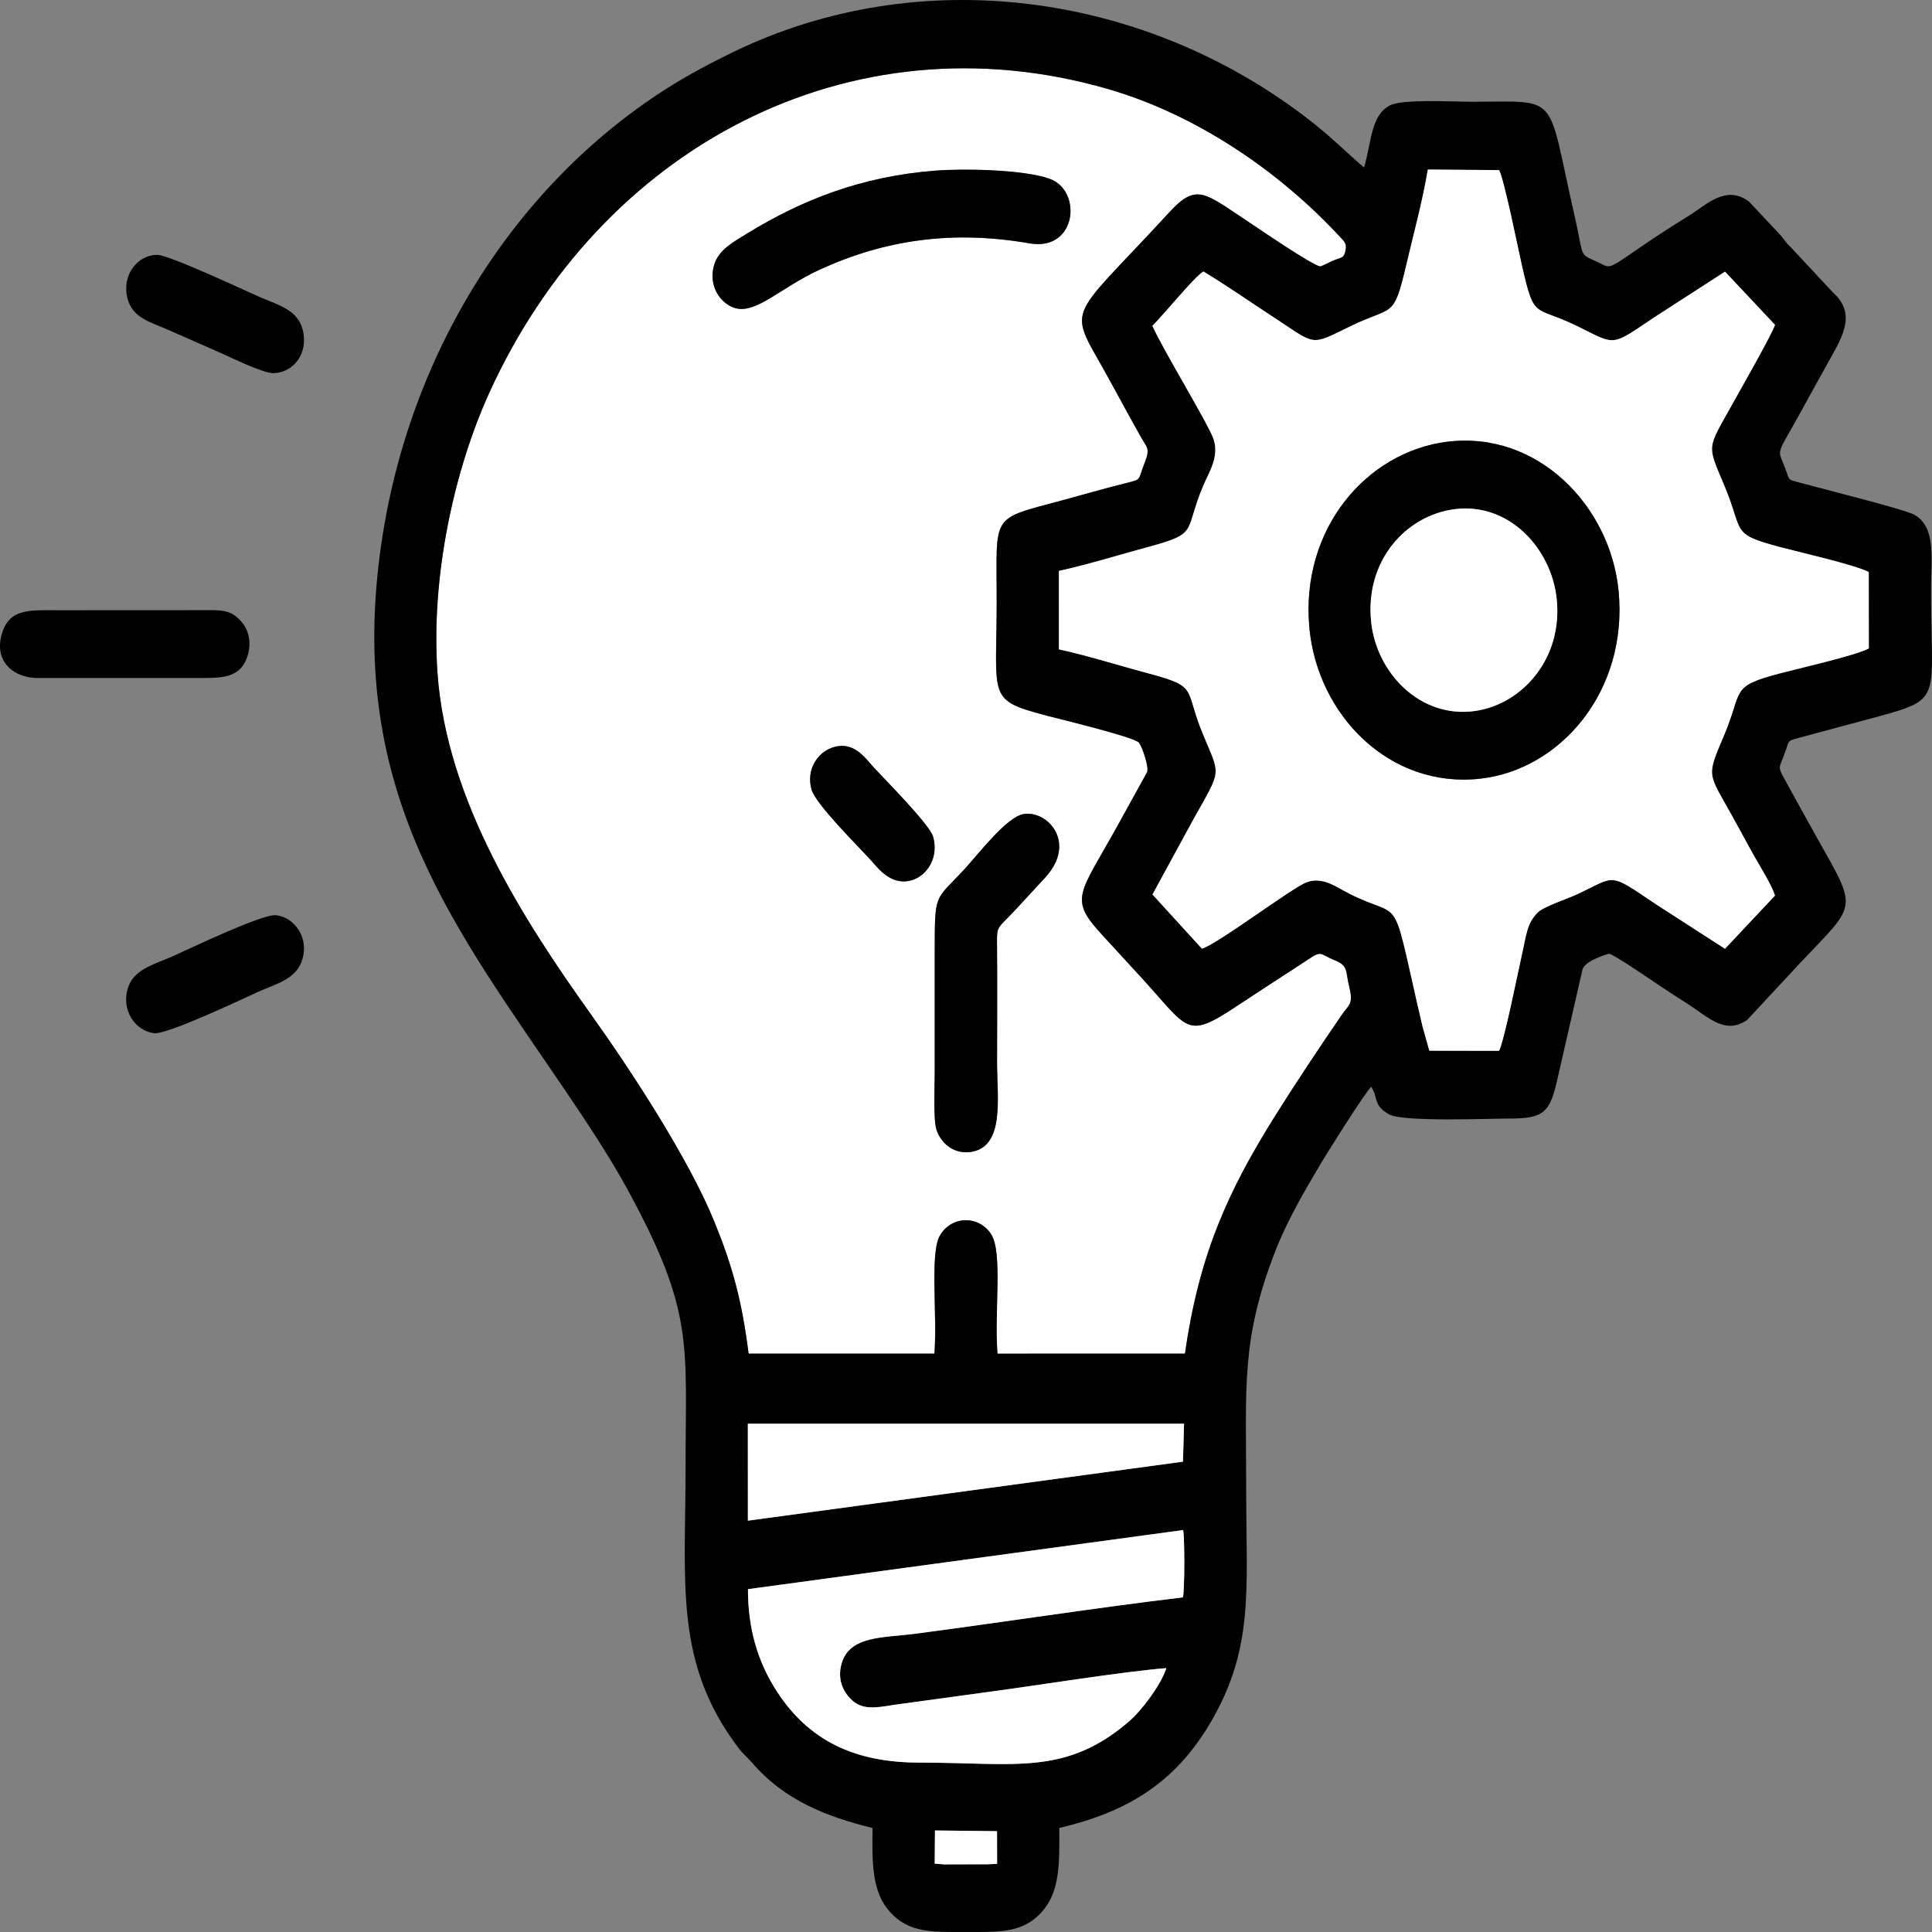
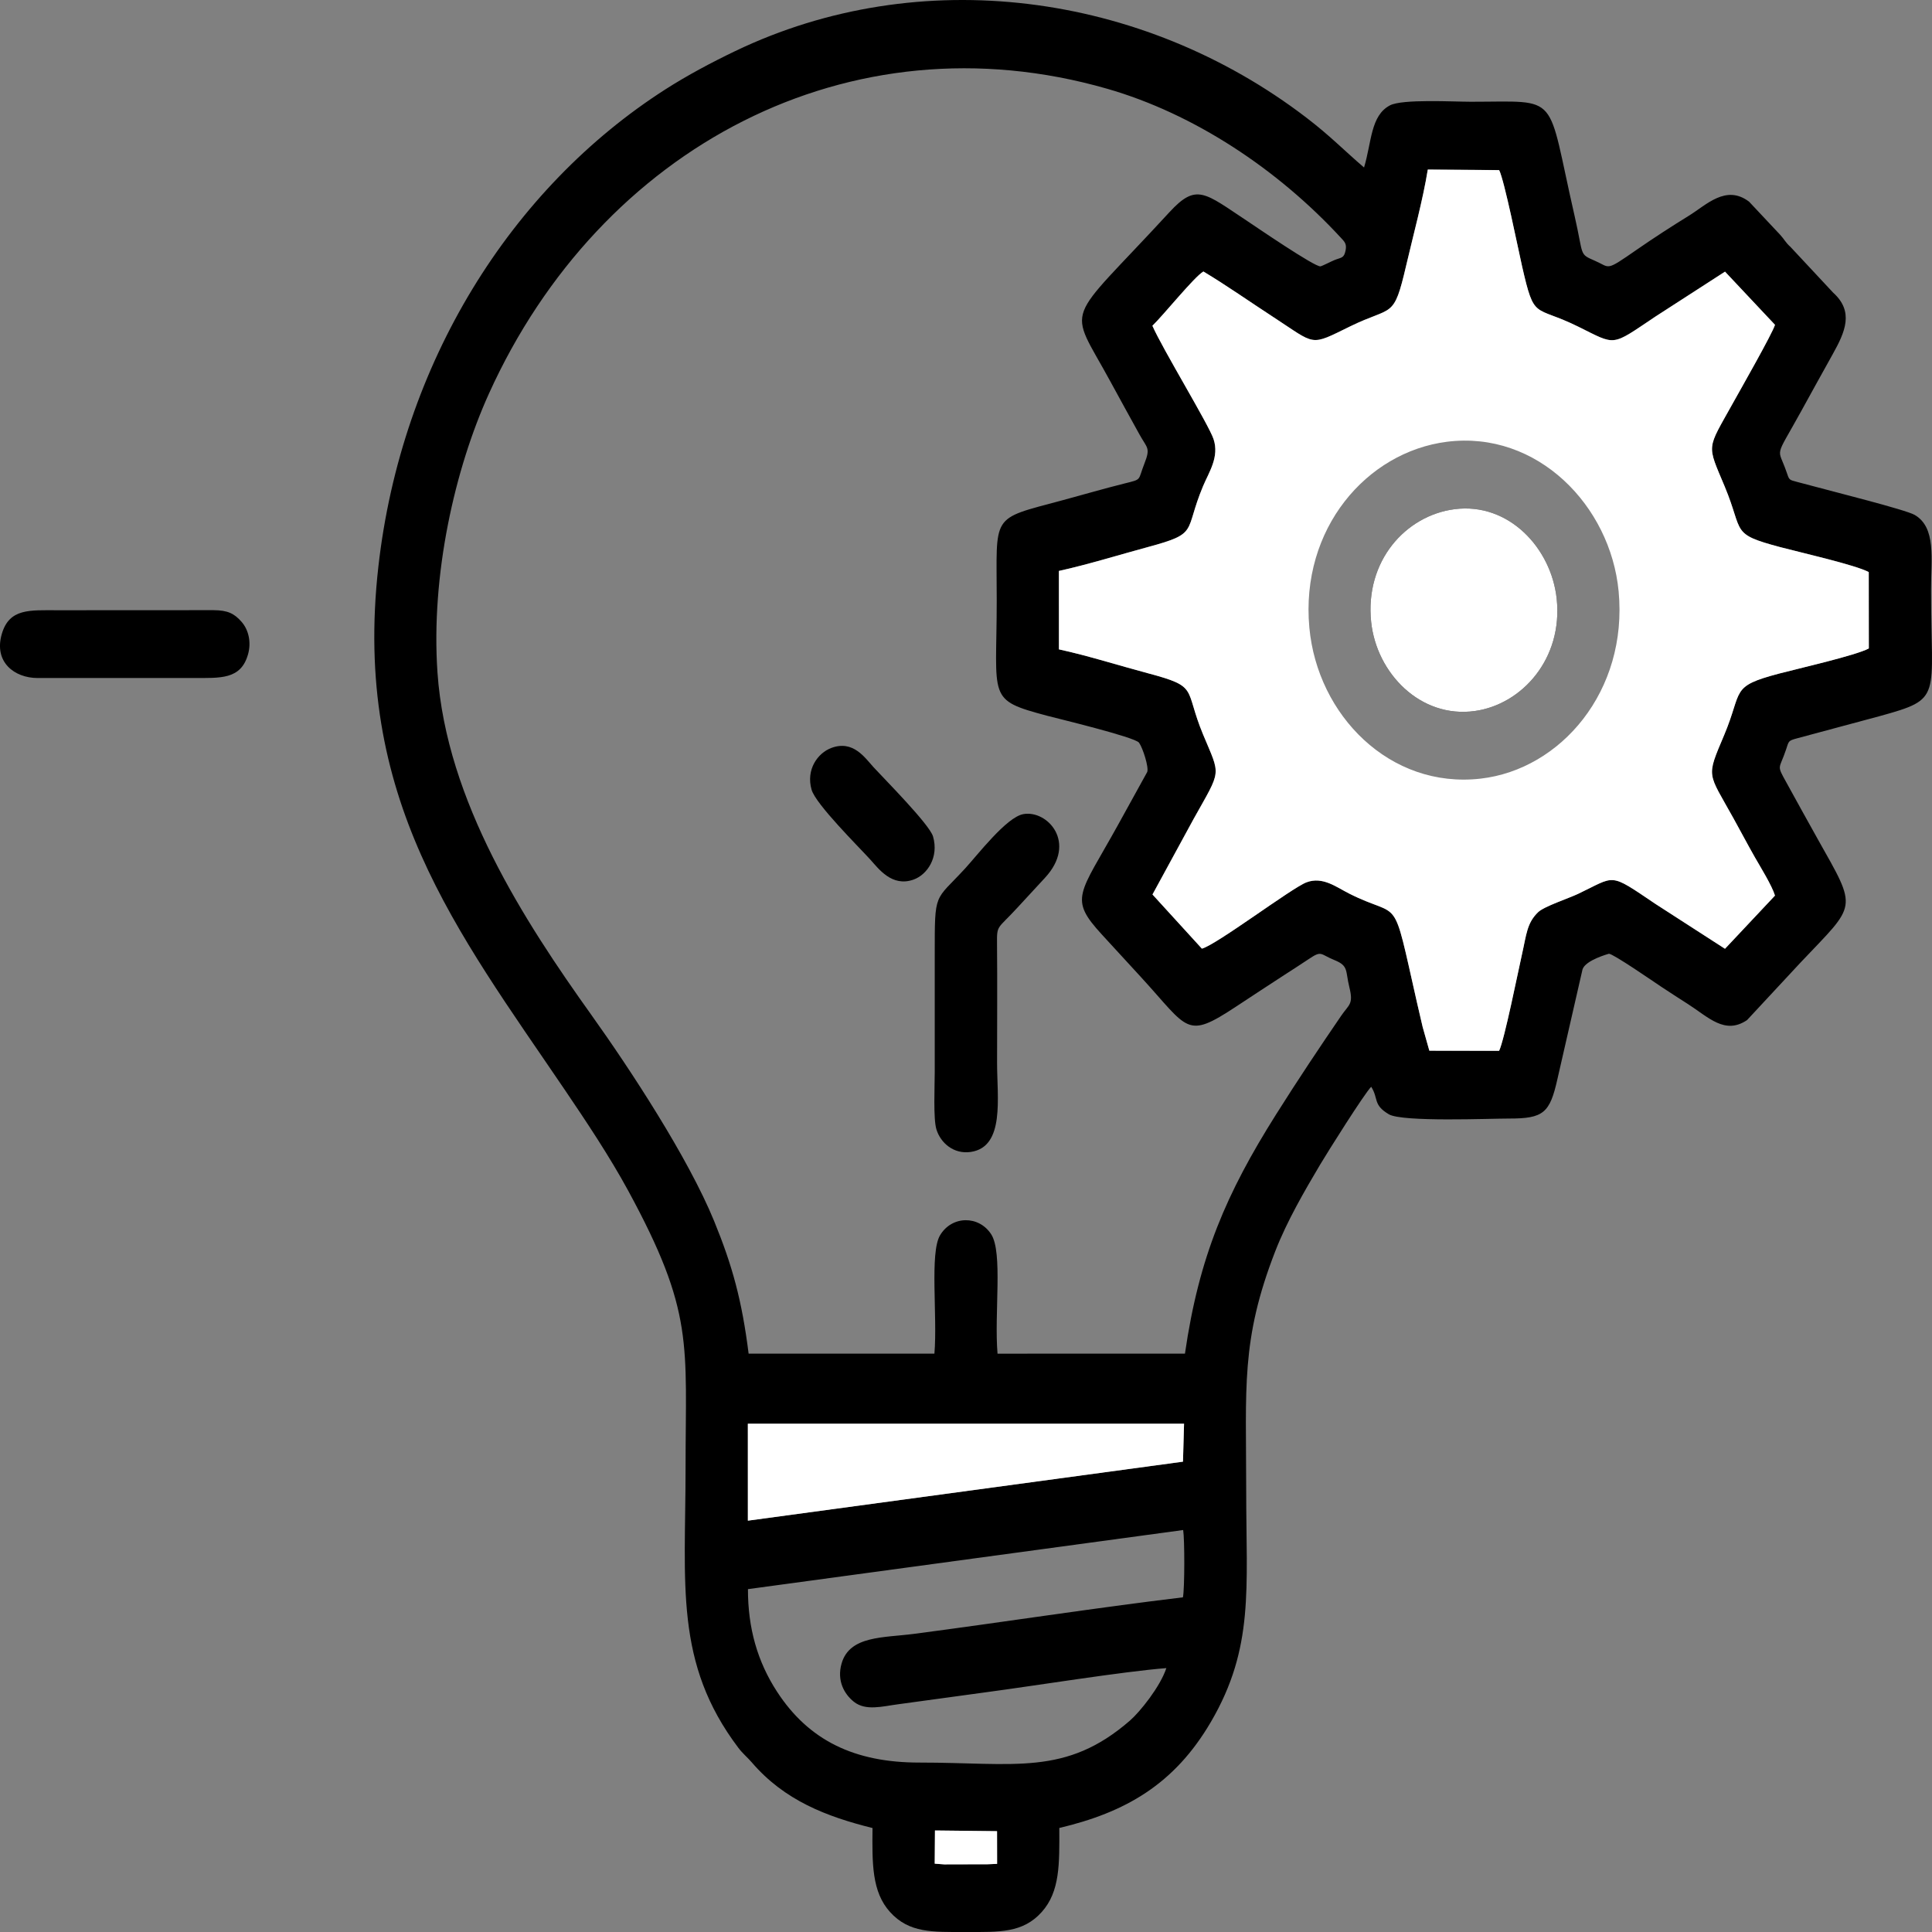
<svg xmlns="http://www.w3.org/2000/svg" xml:space="preserve" width="55mm" height="55mm" version="1.1" style="shape-rendering:geometricPrecision; text-rendering:geometricPrecision; image-rendering:optimizeQuality; fill-rule:evenodd; clip-rule:evenodd" viewBox="0 0 724.65 724.65">
  <rect x="0" y="0" width="724.65" height="724.65" fill="#808080" stroke="none" />
  <defs>
    <style type="text/css">
   
    .fil1 {fill:black}
    .fil0 {fill:white}
   
  </style>
  </defs>
  <g id="Katman_x0020_1">
    <g id="_2624799412720">
-       <path class="fil0" d="M383.79 305.37c9.07,-1.64 20.36,10.71 8.14,23.89 -3.6,3.88 -6.73,7.27 -10.31,11.17 -7.55,8.23 -7.74,6.32 -7.67,13.51 0.14,14.9 0.02,29.86 0.02,44.77 0,13.04 2.99,31.44 -9.83,33.36 -6.41,0.96 -11.34,-3.34 -12.92,-8.45 -1.22,-3.94 -0.63,-16.44 -0.63,-21.51 0,-14.69 0,-29.38 0,-44.07 0,-23.92 -0.14,-19.75 11.35,-32.24 4.68,-5.08 15.54,-19.28 21.84,-20.42zm-71.96 -24.84c8.22,-3.04 12.55,3.68 15.88,7.3 4.01,4.37 20.97,21.42 22.26,25.93 2.25,7.85 -2.22,14.32 -7.3,16.15 -8.12,2.92 -13.15,-4.1 -16.22,-7.48 -4.48,-4.93 -20.48,-20.77 -22.04,-26.22 -2.17,-7.57 2.27,-13.77 7.43,-15.68zm39.01 -216.52c10.79,-0.84 32.93,-0.41 42.72,3.01 12.57,4.4 10.33,27.35 -7.38,24.27 -29.02,-5.04 -54.23,-1.35 -78.68,9.82 -14.67,6.7 -24.04,16.95 -32.03,14.38 -5.14,-1.65 -9.99,-8.14 -7.62,-16.13 1.67,-5.64 7.15,-8.58 12.3,-11.73 20.65,-12.65 42.82,-21.46 70.68,-23.62zm-70.06 443.72l69.66 0.01c1.19,-14.16 -1.82,-37.75 2.1,-44.37 4.42,-7.46 14.59,-7.55 19.2,-0.39 4.4,6.84 1.09,29.59 2.37,44.77l70.3 -0.02c5.28,-36.49 15.57,-60.16 34.13,-89.64 8.24,-13.09 16.23,-25.04 24.48,-37.1 2.92,-4.27 4.65,-4.23 3.06,-10.66 -1.54,-6.24 -0.21,-8.02 -5.57,-10.19 -5.48,-2.22 -4.69,-3.74 -9.59,-0.45 -3.41,2.29 -6.28,4.09 -9.36,6.1 -6.25,4.06 -11.62,7.59 -17.9,11.73 -18.96,12.52 -17.72,8.66 -35.71,-10.97 -5.02,-5.48 -9.61,-10.47 -14.64,-15.94 -12.6,-13.69 -8.54,-14.91 5.94,-41.09l11.01 -19.95c0.65,-1.76 -1.62,-8.94 -3.08,-10.99 -1.48,-2.08 -30.79,-9.12 -34.36,-10.07 -22.87,-6.1 -19.01,-6.14 -19.01,-43.39 0,-32.66 -2.6,-30.12 24.47,-37.41 7.78,-2.1 15.54,-4.38 23.47,-6.35 6.72,-1.68 4.9,-0.99 7.45,-7.46 2.37,-6 1.02,-5.74 -1.8,-10.84 -3.64,-6.57 -7.33,-13.26 -10.96,-19.95 -16.07,-29.63 -17.73,-20.12 22.1,-63.45 10.23,-11.12 13.21,-7.34 29.38,3.36 2.5,1.65 25.32,17.28 27.33,16.9 0.7,-0.13 4.13,-1.91 5.23,-2.35 2.65,-1.06 3.59,-0.63 4.19,-3.67 0.5,-2.51 -0.5,-3.33 -1.85,-4.78 -23.62,-25.59 -54.97,-46.45 -87.65,-55.83 -96.51,-27.71 -189.97,21.89 -231.85,114.43 -12.76,28.19 -21.81,67.95 -19.27,104.58 3.34,48.28 32.68,93.36 57.73,128.41 14.44,20.22 36.29,53.48 46.05,77.34 6.81,16.64 10.41,29.7 12.92,49.69z" />
      <path class="fil1" d="M350.68 686.57l23.29 0.25 0.03 12.27 -3.61 0.15 -16.2 0.05 -3.59 -0.27 0.09 -12.45zm93.1 -112.69c0.57,3.43 0.58,21.94 -0.09,25.24 -33.4,4.01 -67.31,9.31 -100.83,13.7 -11.49,1.51 -24.16,0.62 -27.19,11.09 -1.89,6.55 1.07,11.58 4.62,14.4 4.43,3.52 10.79,1.68 16.37,0.95 10.98,-1.45 22.12,-3.07 33.13,-4.53 18.26,-2.42 51.4,-7.79 67.68,-9.06 -2.29,6.98 -9.93,16.45 -13.65,19.68 -24.1,20.94 -43.32,15.73 -78.99,15.75 -24.33,0.01 -41.5,-8.29 -53.41,-26.63 -7.3,-11.24 -10.9,-23.77 -10.88,-38.42l163.23 -22.17zm-163.28 -39.89l3.28 -0 157.01 0 3.32 -0 -0.4 14.25 -163.2 22.12 -0 -36.37zm170.88 -432.16c8.73,5.24 17.36,11.33 26.05,16.98 16.43,10.68 13.55,11.14 29.06,3.55 15.91,-7.79 16.18,-2.4 20.9,-22.7 2.65,-11.39 6.31,-24.78 8.13,-36.08l26.76 0.2c1.97,3.86 7.12,29.57 8.6,36.07 4.69,20.54 4.39,14.43 20.96,22.6 14.57,7.19 12.17,7.57 29.05,-3.72l26.11 -16.86 18.74 19.94c-0.97,3.28 -13.04,24.43 -15.74,29.29 -9.93,17.9 -9.9,15.13 -3.09,31.43 7.21,17.25 1.91,17.63 20.86,22.68 6.94,1.85 28.33,6.71 33.14,9.34l0.03 28.64c-4.67,2.59 -26.98,7.67 -33.66,9.43 -18.57,4.91 -13.49,6.18 -20.59,23.03 -6.86,16.27 -6.23,13.7 3.54,31.37 2.82,5.09 5.21,9.66 7.93,14.44 2.08,3.67 6.42,10.61 7.58,14.43l-18.75 19.95 -26.12 -16.85c-17.69,-11.93 -14.66,-10.53 -29.04,-3.72 -3.62,1.72 -12.66,4.68 -14.91,6.82 -4.27,4.07 -4.41,8.5 -6.06,15.76 -1.48,6.53 -6.6,32.15 -8.59,36.26l-26.17 -0.04 -2.51 -8.91c-0.69,-3.04 -1.4,-5.97 -2.14,-9.22 -9.58,-42.25 -5.55,-30.75 -25.43,-40.81 -4.85,-2.45 -9.94,-6.51 -16.01,-4.21 -5.54,2.1 -33.71,23.41 -39.22,24.87l-18.53 -20.31 15.4 -28.28c10.58,-18.95 10.19,-15.81 3.56,-31.78 -7.22,-17.37 -1.34,-17.78 -20.69,-22.93 -10.89,-2.9 -22.58,-6.62 -33.36,-8.95l-0.01 -29.42c10.79,-2.36 22.56,-6.03 33.37,-8.95 19.38,-5.23 13.43,-5.54 20.72,-22.9 2.2,-5.24 6.14,-10.89 3.92,-17.59 -1.8,-5.44 -19.2,-33.92 -22.94,-42.52 4.17,-4 15.71,-18.37 19.13,-20.35zm-170.59 405.89c-2.51,-19.98 -6.11,-33.05 -12.92,-49.69 -9.76,-23.86 -31.61,-57.13 -46.05,-77.34 -25.04,-35.05 -54.38,-80.14 -57.73,-128.41 -2.53,-36.63 6.51,-76.39 19.27,-104.58 41.88,-92.55 135.34,-142.14 231.85,-114.43 32.68,9.38 64.03,30.24 87.65,55.83 1.34,1.46 2.35,2.27 1.85,4.78 -0.6,3.04 -1.54,2.61 -4.19,3.67 -1.1,0.44 -4.54,2.22 -5.23,2.35 -2.01,0.38 -24.84,-15.25 -27.33,-16.9 -16.17,-10.69 -19.16,-14.48 -29.38,-3.36 -39.84,43.33 -38.18,33.82 -22.1,63.45 3.63,6.69 7.33,13.38 10.96,19.95 2.82,5.11 4.17,4.84 1.8,10.84 -2.55,6.48 -0.73,5.79 -7.45,7.46 -7.93,1.98 -15.69,4.26 -23.47,6.35 -27.07,7.29 -24.47,4.75 -24.47,37.41 0,37.25 -3.87,37.29 19.01,43.39 3.57,0.95 32.87,7.99 34.36,10.07 1.46,2.05 3.73,9.23 3.08,10.99l-11.01 19.95c-14.48,26.17 -18.54,27.39 -5.94,41.09 5.03,5.47 9.62,10.46 14.64,15.94 17.99,19.63 16.74,23.48 35.71,10.97 6.28,-4.14 11.65,-7.67 17.9,-11.73 3.08,-2 5.94,-3.8 9.36,-6.1 4.9,-3.29 4.11,-1.77 9.59,0.45 5.36,2.17 4.03,3.95 5.57,10.19 1.59,6.44 -0.14,6.39 -3.06,10.66 -8.25,12.06 -16.23,24.01 -24.48,37.1 -18.56,29.48 -28.85,53.15 -34.13,89.64l-70.3 0.02c-1.27,-15.18 2.04,-37.94 -2.37,-44.77 -4.61,-7.16 -14.78,-7.07 -19.2,0.39 -3.92,6.62 -0.92,30.21 -2.1,44.37l-69.66 -0.01zm233.52 -100.09c2.83,4.45 0.56,6.72 6.61,10.31 5.04,2.99 38.15,1.58 45.1,1.6 12.93,0.02 15.28,-2.11 18.11,-14.7l9.44 -41.26c1.12,-3.49 9.9,-5.85 9.9,-5.85 1.61,0.01 16.69,10.42 19.45,12.26 3.59,2.4 6.49,4.23 10.16,6.59 7.77,4.98 13.89,11.65 22.2,6.03l20.05 -21.57c21.17,-22.38 21.6,-19.41 6.47,-46.3 -4.13,-7.33 -7.83,-14.15 -11.71,-21.15 -3.86,-6.96 -2.75,-4.76 -0.2,-12.4 1.1,-3.3 0.76,-3.34 4.18,-4.27l30.96 -8.32c23.89,-6.6 19.26,-6.4 19.26,-47.55 0,-11.34 2.01,-23.2 -6.14,-27.92 -3.36,-1.94 -30.26,-8.66 -37.56,-10.65 -2.25,-0.61 -4.23,-1.1 -6.52,-1.72 -3.12,-0.84 -2.93,-0.65 -4,-3.78 -3.31,-9.62 -4.65,-4.32 5.42,-22.59 4.06,-7.37 7.74,-14.06 11.94,-21.58 4.63,-8.3 8.05,-15.91 0.16,-23.03l-16.01 -17.16c-1.92,-1.72 -2.16,-2.67 -3.9,-4.58l-11.64 -12.4c-8.67,-6.58 -16.05,1.25 -22.55,5.25 -6.56,4.04 -13.25,8.38 -19.49,12.7 -12.07,8.36 -9.87,6.8 -15.73,4.24 -6.14,-2.69 -4.18,-1.63 -7.66,-16.78 -10.76,-46.87 -4.84,-42.89 -38.91,-42.89 -6.63,0 -25.73,-1.09 -30.37,1.36 -7.29,3.84 -6.82,13.73 -9.71,23.3 -7.68,-6.58 -12.64,-11.82 -21.64,-18.7 -61.73,-47.24 -145.1,-58.12 -214.18,-24.98 -8.99,4.31 -18.07,9.16 -26.11,14.3 -58.1,37.16 -99.14,102.78 -107.77,179.06 -9.82,86.88 29.29,136.35 70.08,196.5 7.91,11.67 16.69,24.86 23.54,37.45 24.95,45.87 21.6,57.42 21.6,104.14 0,43.71 -4.31,73.1 19.85,105.04 1.55,2.05 3.43,3.58 4.99,5.4 12.26,14.3 28.09,20.34 45.28,24.62 -0.14,13.31 -0.27,23.94 6.57,31.5 7.16,7.91 15.8,7.5 28.45,7.5 12.6,0 21.34,0.42 28.45,-7.5 6.88,-7.66 6.64,-18.12 6.59,-31.52 24.59,-5.82 43.08,-16.2 56.87,-39.8 16.27,-27.85 13.23,-49.94 13.23,-86.44 0,-38.96 -2.09,-56.63 10.88,-90.04 4.44,-11.44 11.18,-22.96 16.84,-32.51 2.69,-4.55 16.71,-26.83 19.16,-29.21z" />
      <path class="fil0" d="M542.7 165.7c33.94,-4.3 61.36,24 64.41,56.08 3.55,37.42 -21.72,66.84 -51.78,70.27 -34.05,3.89 -61.2,-23.8 -64.22,-56.64 -3.41,-37.09 21.51,-65.89 51.59,-69.71zm-91.32 -63.86c-3.43,1.98 -14.97,16.35 -19.13,20.35 3.74,8.6 21.14,37.08 22.94,42.52 2.22,6.71 -1.72,12.36 -3.92,17.59 -7.29,17.36 -1.33,17.67 -20.72,22.9 -10.81,2.92 -22.58,6.59 -33.37,8.95l0.01 29.42c10.78,2.33 22.47,6.05 33.36,8.95 19.35,5.15 13.47,5.56 20.69,22.93 6.64,15.97 7.02,12.82 -3.56,31.78l-15.4 28.28 18.53 20.31c5.5,-1.45 33.68,-22.77 39.22,-24.87 6.06,-2.3 11.15,1.76 16.01,4.21 19.88,10.05 15.85,-1.44 25.43,40.81 0.74,3.25 1.45,6.18 2.14,9.22l2.51 8.91 26.17 0.04c1.99,-4.12 7.11,-29.73 8.59,-36.26 1.65,-7.26 1.8,-11.69 6.06,-15.76 2.25,-2.15 11.29,-5.11 14.91,-6.82 14.38,-6.81 11.35,-8.21 29.04,3.72l26.12 16.85 18.75 -19.95c-1.16,-3.82 -5.49,-10.76 -7.58,-14.43 -2.72,-4.79 -5.11,-9.35 -7.93,-14.44 -9.77,-17.67 -10.41,-15.09 -3.54,-31.37 7.1,-16.84 2.02,-18.12 20.59,-23.03 6.68,-1.77 28.98,-6.84 33.66,-9.43l-0.03 -28.64c-4.81,-2.64 -26.2,-7.49 -33.14,-9.34 -18.96,-5.04 -13.66,-5.42 -20.86,-22.68 -6.81,-16.3 -6.84,-13.53 3.09,-31.43 2.7,-4.86 14.77,-26.02 15.74,-29.29l-18.74 -19.94 -26.11 16.86c-16.88,11.29 -14.49,10.91 -29.05,3.72 -16.57,-8.18 -16.27,-2.06 -20.96,-22.6 -1.48,-6.49 -6.64,-32.21 -8.6,-36.07l-26.76 -0.2c-1.82,11.3 -5.47,24.69 -8.13,36.08 -4.73,20.3 -4.99,14.91 -20.9,22.7 -15.51,7.59 -12.63,7.13 -29.06,-3.55 -8.69,-5.65 -17.32,-11.74 -26.05,-16.98z" />
-       <path class="fil0" d="M280.55 596.06c-0.03,14.65 3.58,27.18 10.88,38.42 11.91,18.34 29.08,26.64 53.41,26.63 35.66,-0.02 54.88,5.2 78.99,-15.75 3.72,-3.23 11.36,-12.7 13.65,-19.68 -16.28,1.27 -49.42,6.64 -67.68,9.06 -11.01,1.46 -22.15,3.08 -33.13,4.53 -5.58,0.73 -11.94,2.58 -16.37,-0.95 -3.55,-2.82 -6.52,-7.85 -4.62,-14.4 3.03,-10.47 15.7,-9.58 27.19,-11.09 33.52,-4.39 67.43,-9.69 100.83,-13.7 0.66,-3.3 0.66,-21.81 0.09,-25.24l-163.23 22.17z" />
-       <path class="fil1" d="M545.56 190.99c20.3,-2.63 36.3,14.57 38.32,33.62 2.38,22.46 -13.04,39.6 -30.67,42.07 -20.49,2.87 -36.91,-14.2 -38.92,-33.4 -2.4,-22.85 12.91,-39.91 31.27,-42.29zm-2.86 -25.29c-30.08,3.81 -55,32.62 -51.59,69.71 3.02,32.84 30.17,60.53 64.22,56.64 30.05,-3.43 55.33,-32.85 51.78,-70.27 -3.04,-32.07 -30.47,-60.38 -64.41,-56.08z" />
+       <path class="fil1" d="M545.56 190.99c20.3,-2.63 36.3,14.57 38.32,33.62 2.38,22.46 -13.04,39.6 -30.67,42.07 -20.49,2.87 -36.91,-14.2 -38.92,-33.4 -2.4,-22.85 12.91,-39.91 31.27,-42.29zm-2.86 -25.29z" />
      <path class="fil0" d="M545.56 190.99c-18.36,2.38 -33.67,19.45 -31.27,42.29 2.02,19.19 18.44,36.27 38.92,33.4 17.63,-2.47 33.05,-19.6 30.67,-42.07 -2.02,-19.05 -18.02,-36.25 -38.32,-33.62z" />
      <polygon class="fil0" points="280.51,570.37 443.71,548.24 444.11,533.99 440.79,533.99 283.78,533.99 280.5,534 " />
-       <path class="fil1" d="M350.85 64c-27.86,2.16 -50.03,10.97 -70.68,23.62 -5.15,3.15 -10.62,6.09 -12.3,11.73 -2.37,7.99 2.48,14.48 7.62,16.13 7.99,2.57 17.35,-7.68 32.03,-14.38 24.46,-11.17 49.66,-14.86 78.68,-9.82 17.71,3.08 19.95,-19.87 7.38,-24.27 -9.8,-3.43 -31.93,-3.85 -42.72,-3.01z" />
      <path class="fil1" d="M383.79 305.37c-6.3,1.14 -17.16,15.34 -21.84,20.42 -11.49,12.48 -11.35,8.32 -11.35,32.24 0,14.69 0,29.38 0,44.07 0,5.07 -0.59,17.57 0.63,21.51 1.58,5.11 6.51,9.41 12.92,8.45 12.81,-1.92 9.83,-20.32 9.83,-33.36 0,-14.9 0.12,-29.87 -0.02,-44.77 -0.07,-7.18 0.12,-5.28 7.67,-13.51 3.58,-3.9 6.71,-7.29 10.31,-11.17 12.23,-13.18 0.93,-25.53 -8.14,-23.89z" />
      <path class="fil1" d="M93.02 245.47c1.31,-4.61 0.2,-9.23 -2.38,-12.2 -2.73,-3.13 -5.2,-4.39 -10.59,-4.41l-58.58 0.03c-10.29,-0 -17.98,-0.77 -20.79,8.88 -3.1,10.65 4.83,16.49 13.29,16.54l58.59 -0.01c10.1,0 17.77,0.64 20.45,-8.82z" />
-       <path class="fil1" d="M113.09 360.73c3.28,-8.72 -2.61,-16.69 -9.51,-17.45 -5.21,-0.58 -32.43,12.57 -39.04,15.5 -6.5,2.88 -14.05,4.67 -16.39,11.3 -3.07,8.72 2.69,16.71 9.68,17.45 4.99,0.52 32.44,-12.54 38.87,-15.45 6.65,-3.01 13.87,-4.61 16.39,-11.34z" />
-       <path class="fil1" d="M47.81 111.9c1.91,7.4 8.43,8.81 15.63,11.97 6.42,2.82 12.79,5.61 19.08,8.4 3.84,1.7 16.09,7.72 19.96,7.69 7.41,-0.08 13.37,-7.24 11.05,-16.31 -1.9,-7.41 -8.94,-9.15 -15.72,-12.08 -6.22,-2.69 -34.52,-16.04 -38.94,-15.99 -7.24,0.08 -13.32,7.54 -11.05,16.33z" />
      <path class="fil1" d="M311.84 280.53c-5.15,1.91 -9.6,8.11 -7.43,15.68 1.57,5.45 17.56,21.29 22.04,26.22 3.07,3.38 8.1,10.4 16.22,7.48 5.08,-1.83 9.55,-8.29 7.3,-16.15 -1.29,-4.51 -18.25,-21.56 -22.26,-25.93 -3.32,-3.62 -7.66,-10.34 -15.88,-7.3z" />
      <polygon class="fil0" points="350.59,699.02 354.18,699.29 370.38,699.25 373.99,699.09 373.97,686.83 350.68,686.57 " />
    </g>
  </g>
</svg>